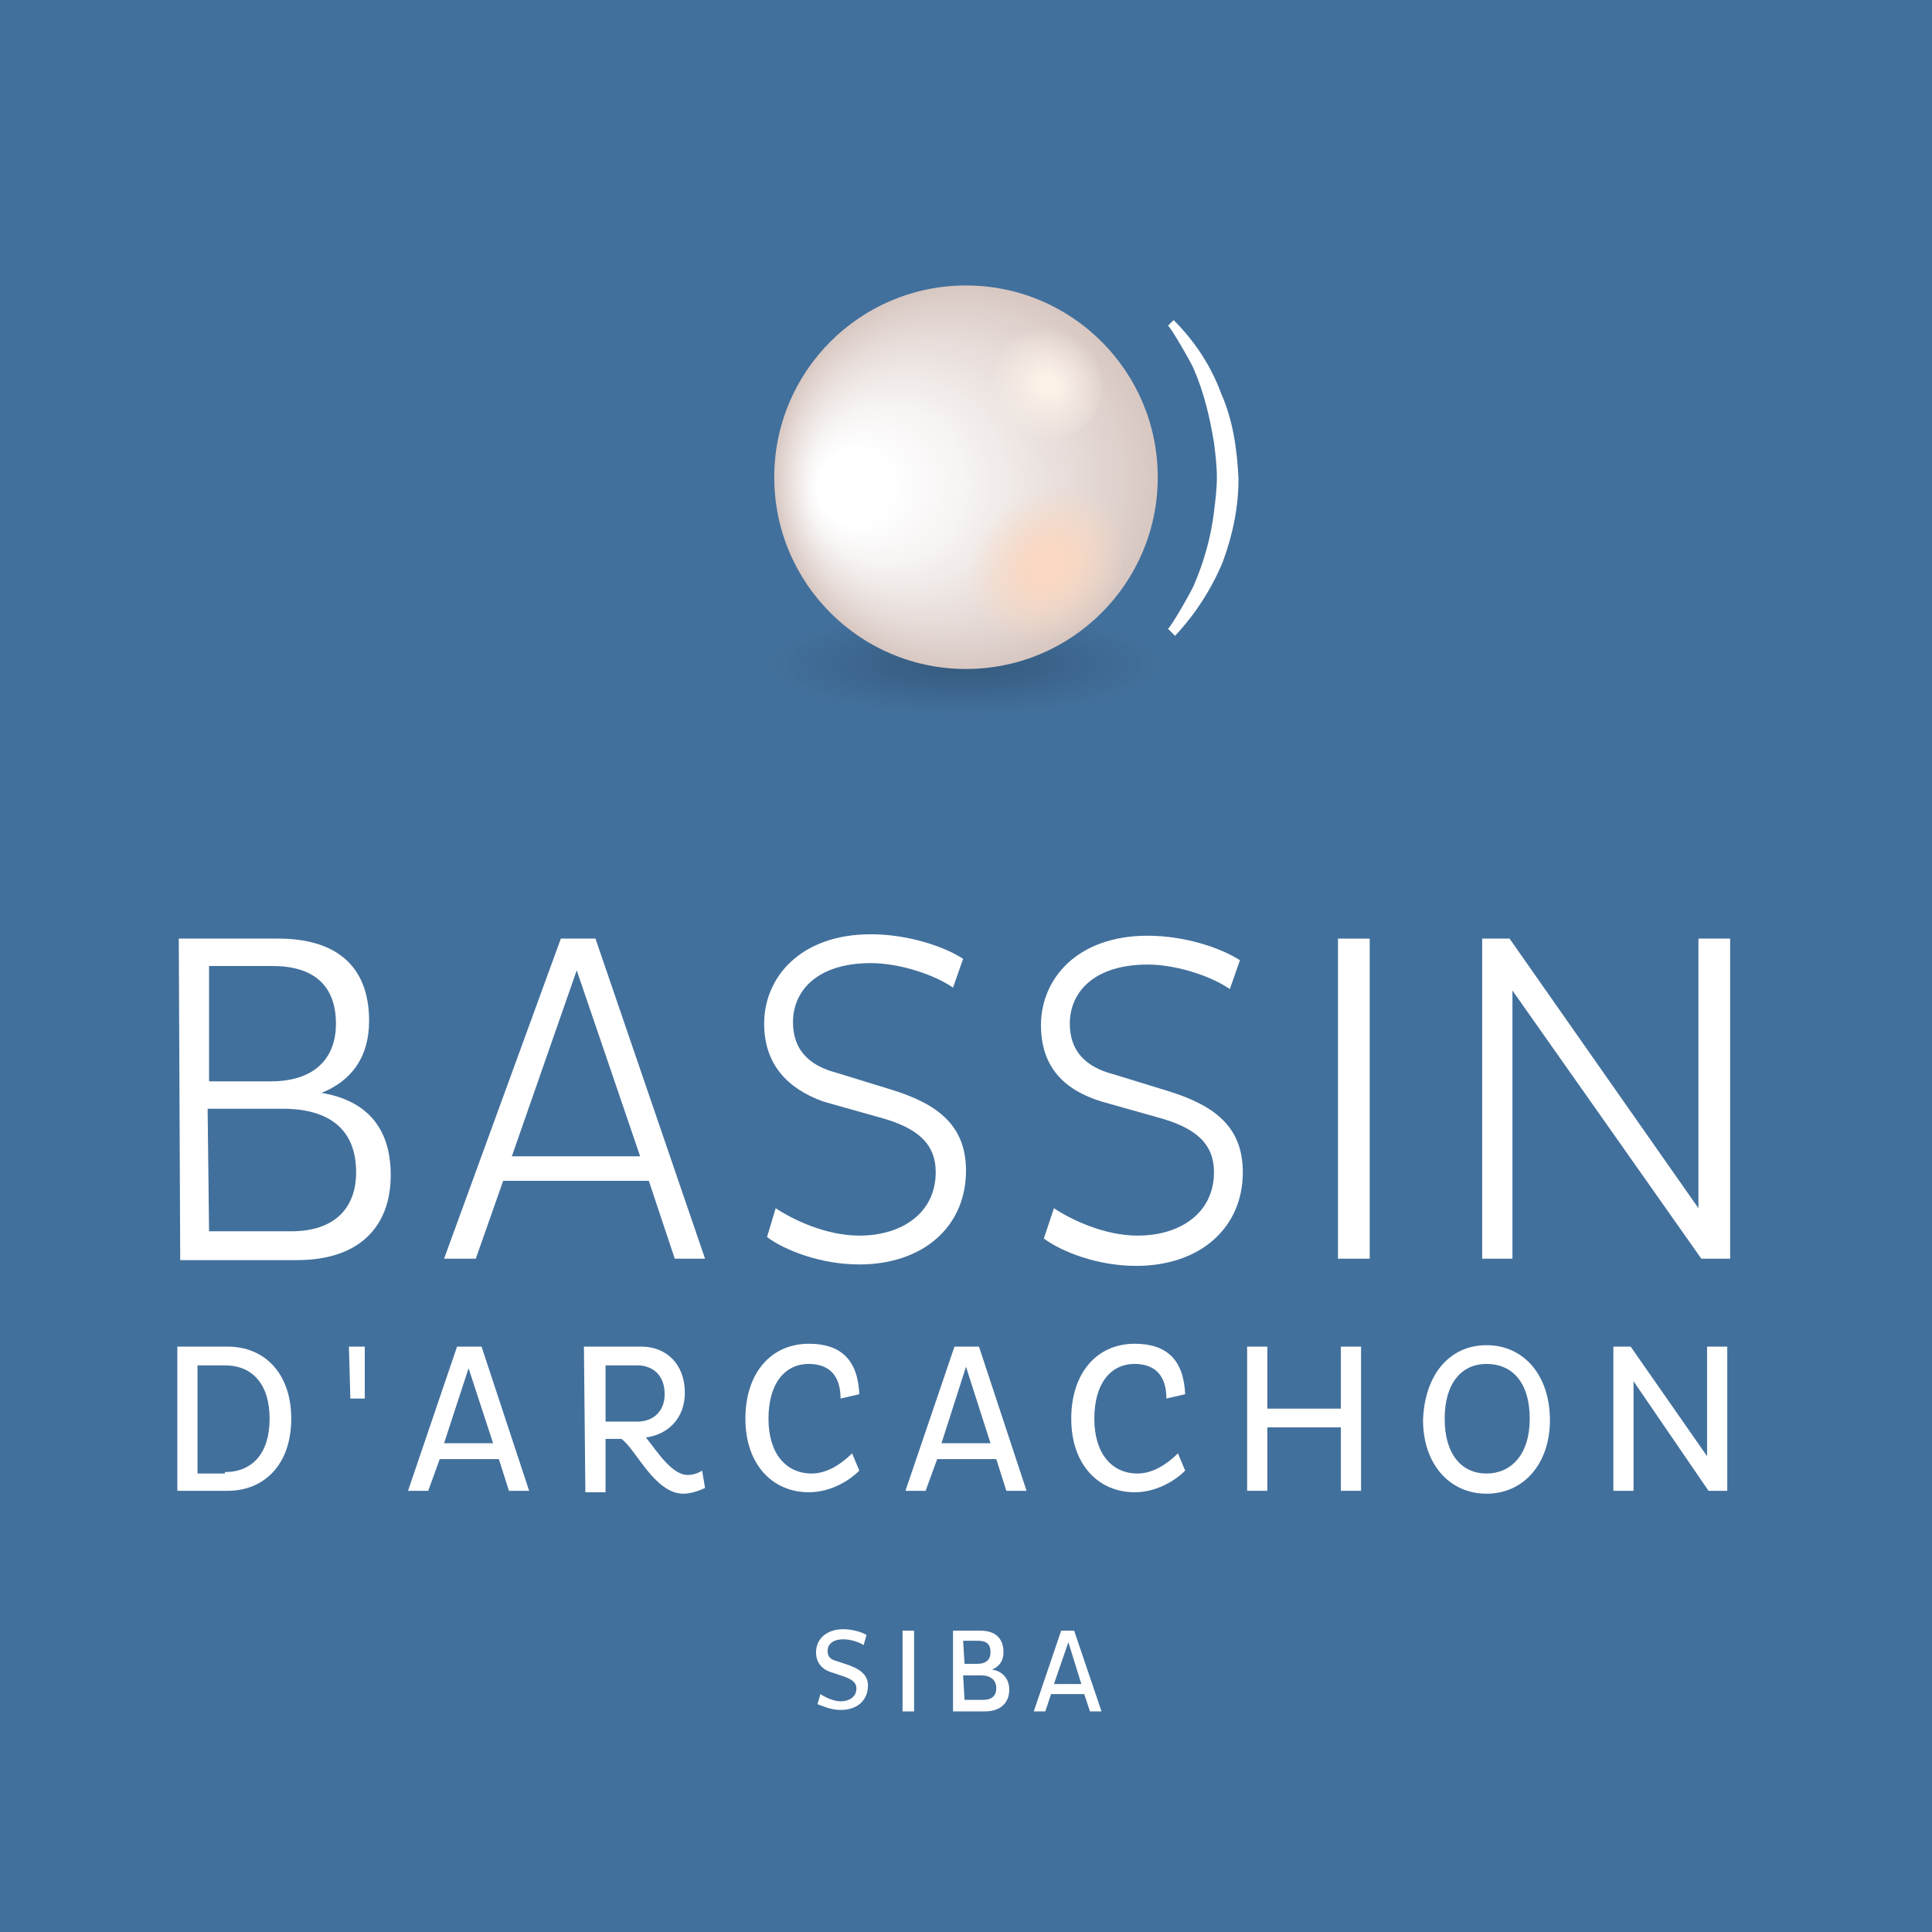
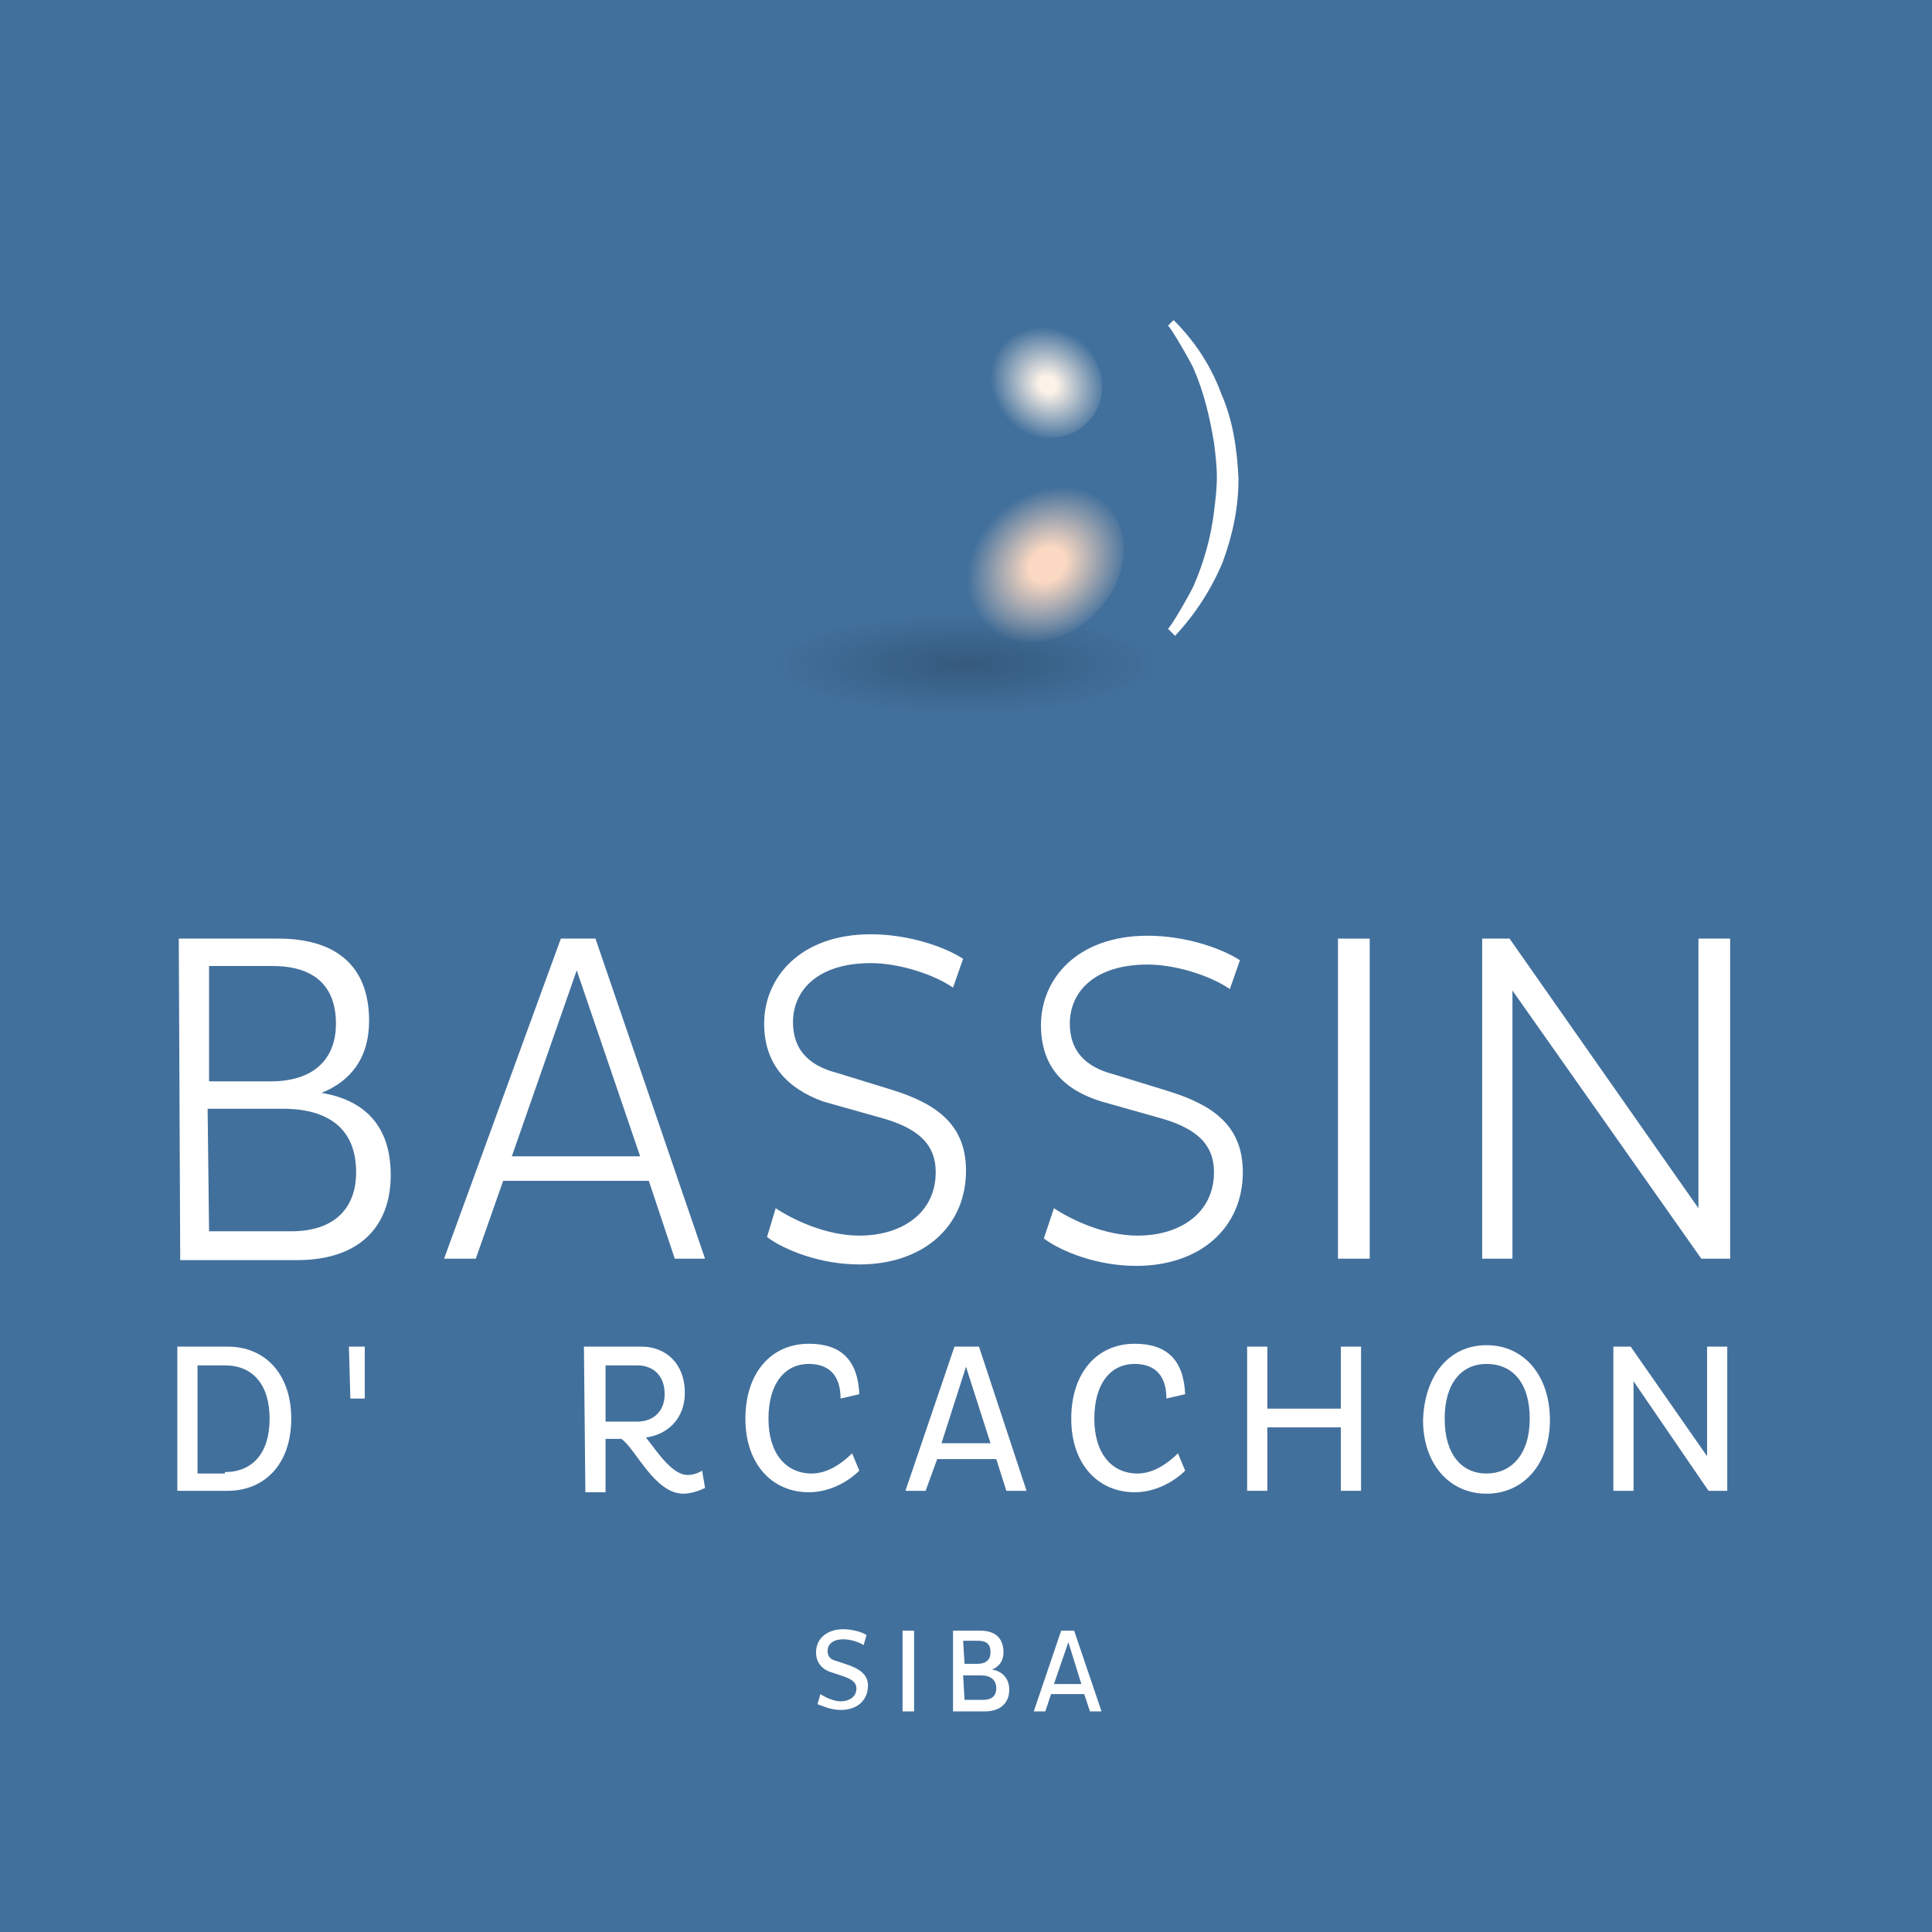
<svg xmlns="http://www.w3.org/2000/svg" version="1.1" id="Calque_1" x="0px" y="0px" viewBox="0 0 134 134" style="enable-background:new 0 0 134 134;" xml:space="preserve">
  <style type="text/css">
	.st0{fill:#42709C;}
	.st1{fill:url(#SVGID_1_);}
	.st2{fill:#FFFFFF;}
	.st3{fill:url(#SVGID_00000158732674039147444600000008087436727249949070_);}
	.st4{fill:url(#SVGID_00000072270748224001654260000016835105440181956004_);}
	.st5{fill:url(#SVGID_00000160192806369792769760000001490234525577121933_);}
</style>
  <g id="Calque_2">
    <rect class="st0" width="134" height="134" />
  </g>
  <radialGradient id="SVGID_1_" cx="66.9" cy="-1253.444" r="13.563" gradientTransform="matrix(1 0 0 -0.26 0 -279.836)" gradientUnits="userSpaceOnUse">
    <stop offset="0" style="stop-color:#000000;stop-opacity:0.2" />
    <stop offset="1" style="stop-color:#000000;stop-opacity:0" />
  </radialGradient>
  <ellipse class="st1" cx="66.9" cy="46.1" rx="13.6" ry="3.6" />
  <g>
    <path class="st2" d="M14.5,85.4h5.7c3,0,4.5-1.6,4.5-4.1c0-3-1.9-4.4-5.1-4.4h-5.2L14.5,85.4L14.5,85.4z M14.5,75h4.3   c2.8,0,4.5-1.4,4.5-4c0-2.7-1.6-4-4.4-4h-4.4V75z M12.4,65.1h6.9c3.9,0,6.3,1.8,6.3,5.7c0,2.6-1.3,4.2-3.3,5c3,0.5,4.8,2.3,4.8,5.7   c0,3.6-2.2,5.9-6.5,5.9h-8.1L12.4,65.1L12.4,65.1z" />
    <path class="st2" d="M35.5,80.2h8.9L40,67.3L35.5,80.2z M38.9,65.1h2.4l7.6,22.2h-2.1L45,81.9H34.9L33,87.3h-2.2L38.9,65.1z" />
    <path class="st2" d="M53.8,83.8c1.2,0.8,3.5,1.9,5.8,1.9c3,0,5.3-1.6,5.3-4.4c0-2-1.3-3.1-3.9-3.8l-3.9-1.1   C54.6,75.5,53,73.8,53,71c0-3.2,2.5-6.2,7.4-6.2c2.5,0,5,0.8,6.4,1.7l-0.7,2c-1.3-0.9-3.7-1.7-5.7-1.7c-3.7,0-5.4,1.9-5.4,4.1   c0,1.9,1.1,3,3,3.5l3.9,1.2c3.2,1,5.1,2.5,5.1,5.6c0,3.9-3,6.5-7.4,6.5c-2.7,0-5.2-1-6.4-1.9L53.8,83.8z" />
    <path class="st2" d="M73.1,83.8c1.2,0.8,3.5,1.9,5.8,1.9c3,0,5.3-1.6,5.3-4.4c0-2-1.3-3.1-3.9-3.8l-3.9-1.1   c-2.6-0.8-4.2-2.4-4.2-5.3c0-3.2,2.5-6.2,7.4-6.2c2.5,0,5,0.8,6.4,1.7l-0.7,2c-1.3-0.9-3.7-1.7-5.7-1.7c-3.7,0-5.4,1.9-5.4,4.1   c0,1.9,1.1,3,3,3.5l3.9,1.2c3.2,1,5.1,2.5,5.1,5.6c0,3.9-3,6.5-7.4,6.5c-2.7,0-5.2-1-6.4-1.9L73.1,83.8z" />
    <rect x="92.8" y="65.1" class="st2" width="2.2" height="22.2" />
    <polygon class="st2" points="104.9,68.7 104.9,87.3 102.8,87.3 102.8,65.1 104.7,65.1 117.8,83.8 117.8,65.1 120,65.1 120,87.3    118,87.3  " />
    <path class="st2" d="M56.9,117.5c0.3,0.2,0.9,0.5,1.4,0.5c0.6,0,1.1-0.3,1.1-0.9c0-0.4-0.3-0.6-0.8-0.8l-0.9-0.3   c-0.7-0.2-1.1-0.7-1.1-1.4c0-0.9,0.7-1.6,1.9-1.6c0.6,0,1.3,0.2,1.6,0.4l-0.2,0.7c-0.3-0.2-0.9-0.4-1.4-0.4c-0.8,0-1.1,0.4-1.1,0.8   s0.2,0.6,0.6,0.7l0.9,0.3c0.8,0.3,1.3,0.7,1.3,1.4c0,1-0.7,1.7-1.9,1.7c-0.7,0-1.3-0.3-1.6-0.4L56.9,117.5z" />
    <rect x="62.6" y="113.1" class="st2" width="0.8" height="5.6" />
    <path class="st2" d="M66.9,117.9h1.3c0.6,0,0.9-0.3,0.9-0.8c0-0.6-0.4-0.9-1.1-0.9h-1.2L66.9,117.9L66.9,117.9z M66.9,115.4h0.9   c0.6,0,0.9-0.3,0.9-0.8c0-0.6-0.3-0.8-0.9-0.8h-1L66.9,115.4L66.9,115.4z M66.1,113.1H68c1,0,1.6,0.5,1.6,1.5c0,0.6-0.3,1-0.8,1.2   c0.7,0.1,1.2,0.6,1.2,1.4c0,0.9-0.6,1.5-1.7,1.5h-2.2V113.1z" />
    <path class="st2" d="M73.1,116.8H75l-0.9-2.9L73.1,116.8z M73.6,113.1h0.9l1.9,5.6h-0.8l-0.4-1.2h-2.3l-0.4,1.2h-0.8L73.6,113.1z" />
    <path class="st2" d="M15.6,102.1c1.9,0,3.1-1.3,3.1-3.7c0-2.4-1.2-3.7-3.1-3.7h-1.9v7.5h1.9V102.1z M12.3,93.4h3.5   c2.5,0,4.4,1.8,4.4,5s-1.9,5-4.4,5h-3.5C12.3,103.4,12.3,93.4,12.3,93.4z" />
    <polygon class="st2" points="25.3,97 24.3,97 24.2,93.4 25.3,93.4  " />
-     <path class="st2" d="M30.8,100.1h3.4l-1.7-5.2L30.8,100.1z M31.7,93.4h1.7l3.3,10h-1.4l-0.7-2.2h-4.1l-0.8,2.2h-1.4L31.7,93.4z" />
    <path class="st2" d="M42,98.6h2.2c1.1,0,1.9-0.7,1.9-1.9c0-1.3-0.8-2-1.9-2H42V98.6z M40.5,93.4h4c1.7,0,3,1.2,3,3.2   c0,1.8-1.2,2.9-2.7,3.1c0.8,1,1.8,2.6,2.9,2.6c0.3,0,0.7-0.1,1-0.3l0.2,1.2c-0.4,0.2-1,0.4-1.5,0.4c-2,0-3.3-3.1-4.3-3.8H42v3.7   h-1.4L40.5,93.4L40.5,93.4z" />
    <path class="st2" d="M59.6,102c-0.8,0.8-2.1,1.5-3.5,1.5c-2.5,0-4.4-1.9-4.4-5.1s1.8-5.2,4.4-5.2c2.2,0,3.4,1.1,3.5,3.5L58.3,97   c0-1.6-0.8-2.4-2.2-2.4c-1.7,0-2.8,1.4-2.8,3.8s1.2,3.8,3,3.8c1.1,0,2.1-0.7,2.8-1.4L59.6,102z" />
    <path class="st2" d="M65.3,100.1h3.4L67,94.8L65.3,100.1z M66.2,93.4h1.7l3.3,10h-1.4l-0.7-2.2H65l-0.8,2.2h-1.4L66.2,93.4z" />
    <path class="st2" d="M82.2,102c-0.8,0.8-2.1,1.5-3.5,1.5c-2.5,0-4.4-1.9-4.4-5.1s1.8-5.2,4.4-5.2c2.2,0,3.4,1.1,3.5,3.5L80.9,97   c0-1.6-0.8-2.4-2.2-2.4c-1.7,0-2.8,1.4-2.8,3.8s1.2,3.8,3,3.8c1.1,0,2.1-0.7,2.8-1.4L82.2,102z" />
    <polygon class="st2" points="93,99 87.9,99 87.9,103.4 86.5,103.4 86.5,93.4 87.9,93.4 87.9,97.7 93,97.7 93,93.4 94.4,93.4    94.4,103.4 93,103.4  " />
    <path class="st2" d="M103.1,102.2c1.7,0,3-1.3,3-3.8s-1.2-3.8-3-3.8c-1.7,0-2.9,1.3-2.9,3.8C100.2,100.9,101.4,102.2,103.1,102.2    M103.1,93.3c2.6,0,4.4,2.1,4.4,5.2c0,3-1.8,5.1-4.4,5.1s-4.4-2.1-4.4-5.1C98.8,95.4,100.5,93.3,103.1,93.3" />
    <polygon class="st2" points="113.3,95.8 113.3,103.4 111.9,103.4 111.9,93.4 113.1,93.4 118.4,101 118.4,93.4 119.8,93.4    119.8,103.4 118.5,103.4  " />
  </g>
  <path class="st2" d="M84.7,27.3c-0.7-1.9-1.8-3.6-3.3-5.1L81,22.6c0.1-0.1,1.7,2.7,1.8,3c0.7,1.6,1.1,3.3,1.4,5.1  c0.1,0.8,0.2,1.6,0.2,2.4c0,0.8-0.1,1.6-0.2,2.4c-0.2,1.7-0.7,3.5-1.4,5.1c-0.1,0.3-1.7,3.1-1.8,3l0.5,0.5c1.4-1.5,2.5-3.2,3.3-5.1  c0.7-1.9,1.1-3.8,1.1-5.8C85.8,31.1,85.5,29.1,84.7,27.3" />
  <g>
    <radialGradient id="SVGID_00000098942417972757169610000016585000379238279348_" cx="67" cy="102.933" r="13.348" fx="57.375" fy="101.997" gradientTransform="matrix(1 0 0 -1 0 136)" gradientUnits="userSpaceOnUse">
      <stop offset="0.189" style="stop-color:#FFFFFF" />
      <stop offset="0.409" style="stop-color:#F7F4F3" />
      <stop offset="0.807" style="stop-color:#E3D7D3" />
      <stop offset="1" style="stop-color:#D8C7C1" />
    </radialGradient>
-     <circle style="fill:url(#SVGID_00000098942417972757169610000016585000379238279348_);" cx="67" cy="33.1" r="13.3" />
    <radialGradient id="SVGID_00000141422928695537862240000017506168131213122717_" cx="-633.739" cy="-261.913" r="3.539" fx="-633.813" fy="-261.893" gradientTransform="matrix(0.68 -0.816 -0.917 -0.765 263.504 -690.86)" gradientUnits="userSpaceOnUse">
      <stop offset="0.147" style="stop-color:#FCF2E8" />
      <stop offset="1" style="stop-color:#FCF2E8;stop-opacity:0" />
    </radialGradient>
    <path style="fill:url(#SVGID_00000141422928695537862240000017506168131213122717_);" d="M74.8,23.5c1.8,1.5,2.2,4,0.8,5.6   c-1.3,1.6-3.9,1.7-5.7,0.2c-1.8-1.5-2.2-4-0.8-5.6C70.4,22.1,73,22,74.8,23.5z" />
    <radialGradient id="SVGID_00000070087874182457079530000003868752738012929970_" cx="-173.725" cy="805.213" r="3.543" fx="-173.772" fy="805.222" gradientTransform="matrix(0.921 1.063 1.281 -1.11 -798.801 1117.682)" gradientUnits="userSpaceOnUse">
      <stop offset="0.226" style="stop-color:#FAD8C2" />
      <stop offset="1" style="stop-color:#FAD8C2;stop-opacity:0" />
    </radialGradient>
    <path style="fill:url(#SVGID_00000070087874182457079530000003868752738012929970_);" d="M75.6,42.9c-2.5,2.2-6,2.2-7.8,0.2   c-1.8-2.1-1.2-5.5,1.3-7.7s6-2.2,7.8-0.2C78.7,37.3,78.1,40.7,75.6,42.9z" />
  </g>
</svg>